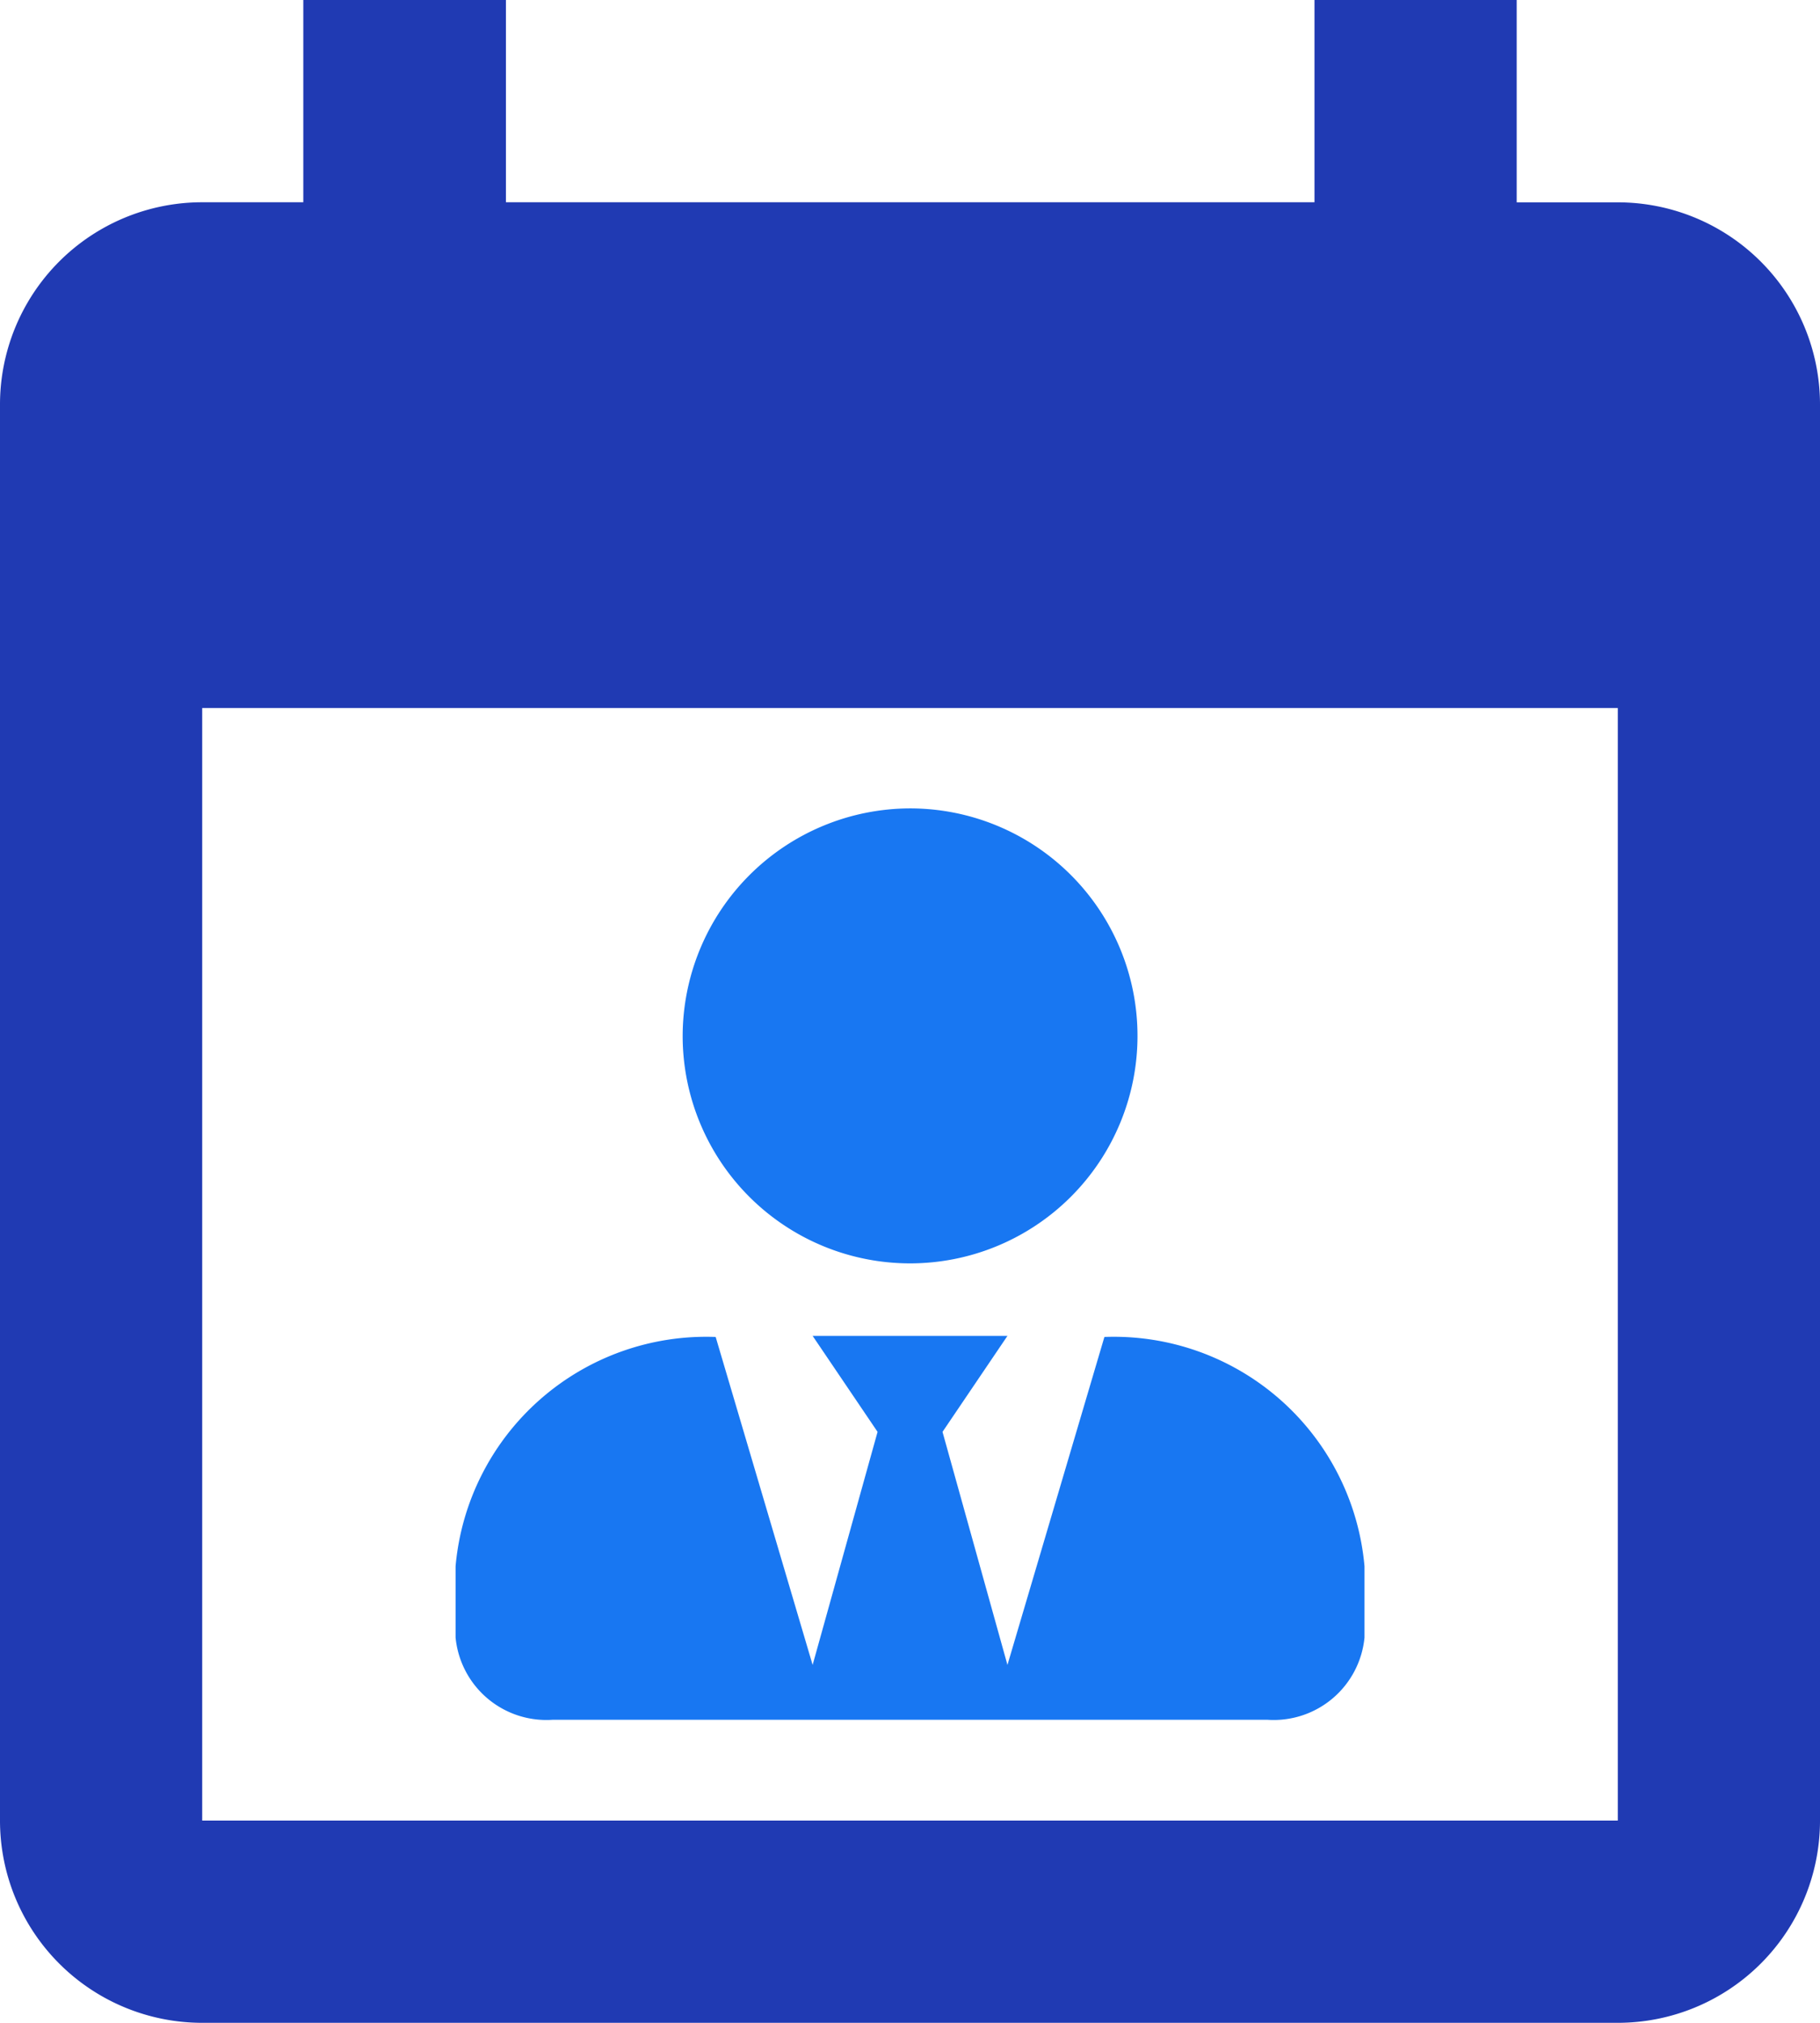
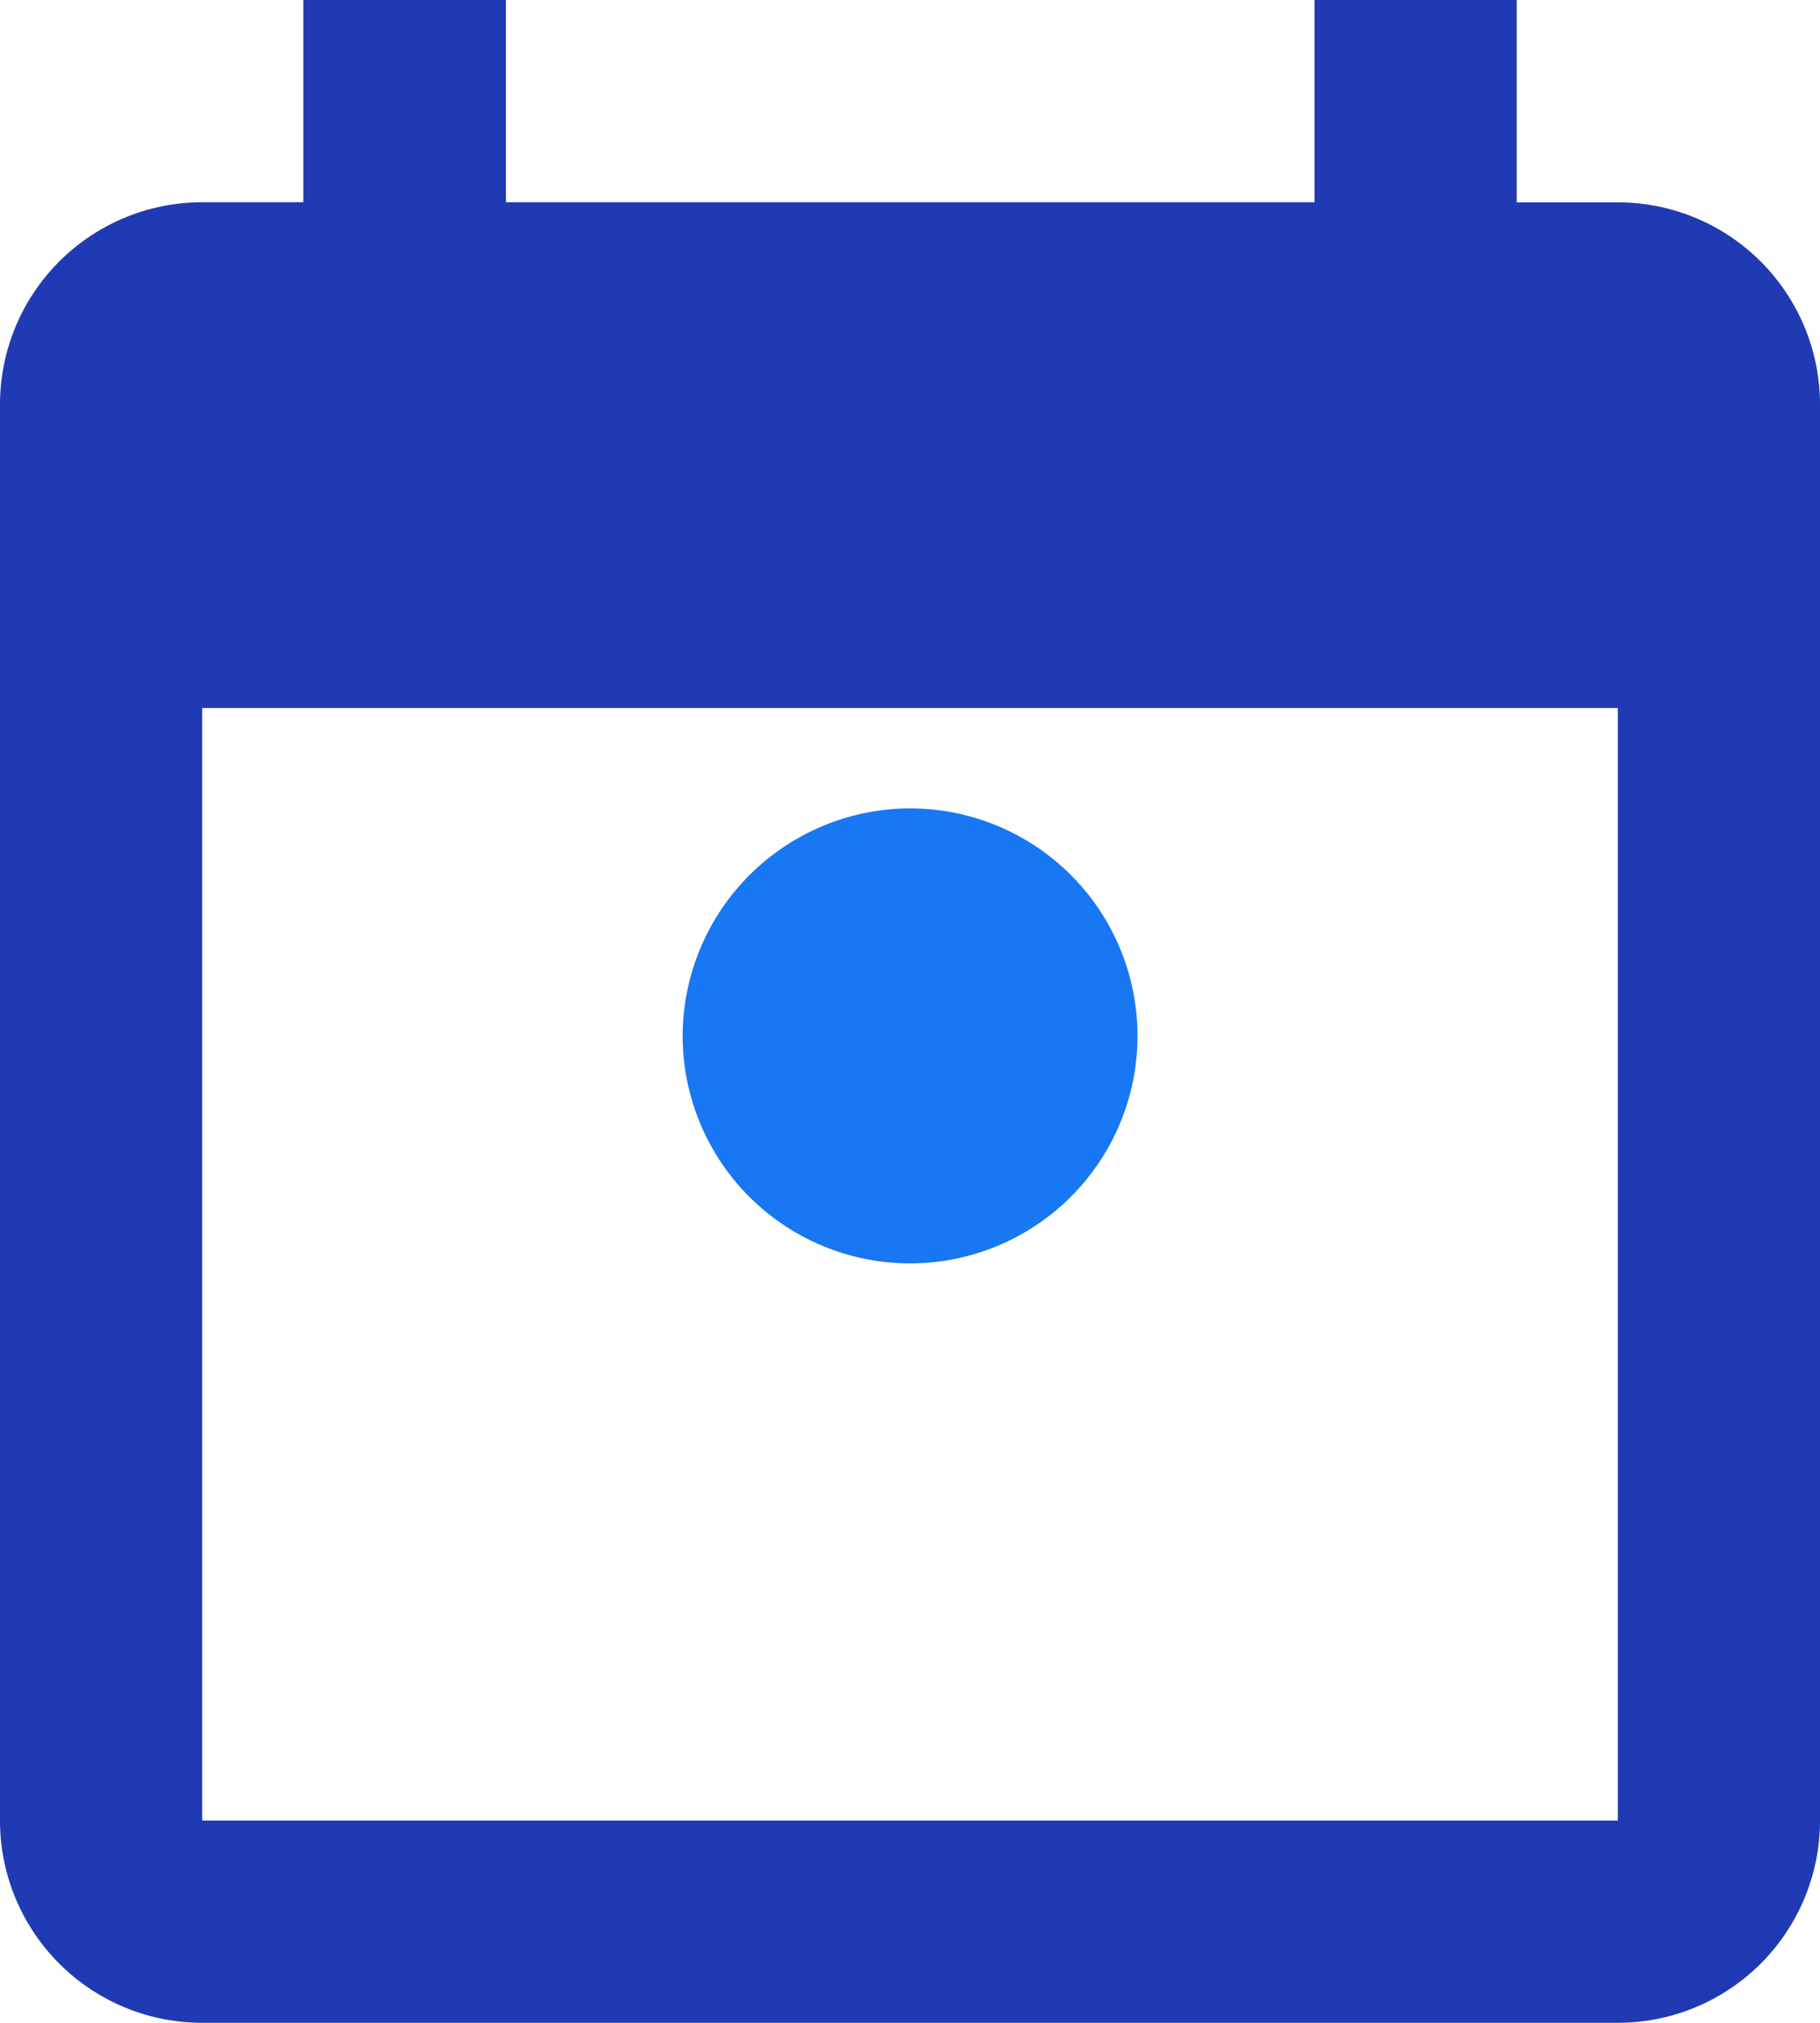
<svg xmlns="http://www.w3.org/2000/svg" id="client-attendance" width="21.944" height="24.383" viewBox="0 0 21.944 24.383">
  <path id="calendar-account_1_" data-name="calendar-account (1)" d="M21.119,24.957a2.742,2.742,0,1,1-2.74,2.746,2.748,2.748,0,0,1,2.74-2.746" transform="translate(-10.148 -15.213)" fill="#1877f2" />
  <path id="calendar-account_1_2" data-name="calendar-account (1)" d="M22.506,23.944H5.438V10.534H22.506M18.849,2V4.438H9.1V2H6.657V4.438H5.438A2.438,2.438,0,0,0,3,6.877V23.944a2.438,2.438,0,0,0,2.438,2.438H22.506a2.438,2.438,0,0,0,2.438-2.438V6.877a2.438,2.438,0,0,0-2.438-2.438H21.287V2Z" transform="translate(-3 -2)" fill="#203ab3" />
-   <path id="Path_108574" data-name="Path 108574" d="M7.823-18.425,6.654-14.472l-.783-2.809.783-1.157H4.305l.783,1.157-.783,2.809L3.136-18.425A3.034,3.034,0,0,0,0-15.661v.859a1.1,1.1,0,0,0,1.174.991H9.785a1.1,1.1,0,0,0,1.174-.991v-.859A3.034,3.034,0,0,0,7.823-18.425Z" transform="translate(5.493 34.54)" fill="#1877f2" />
</svg>